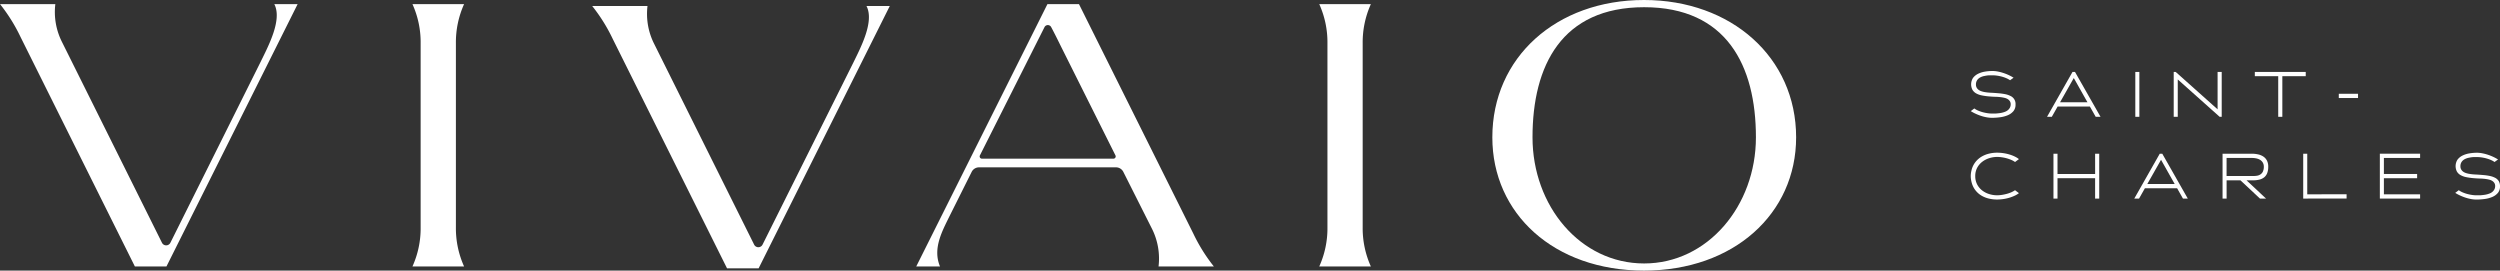
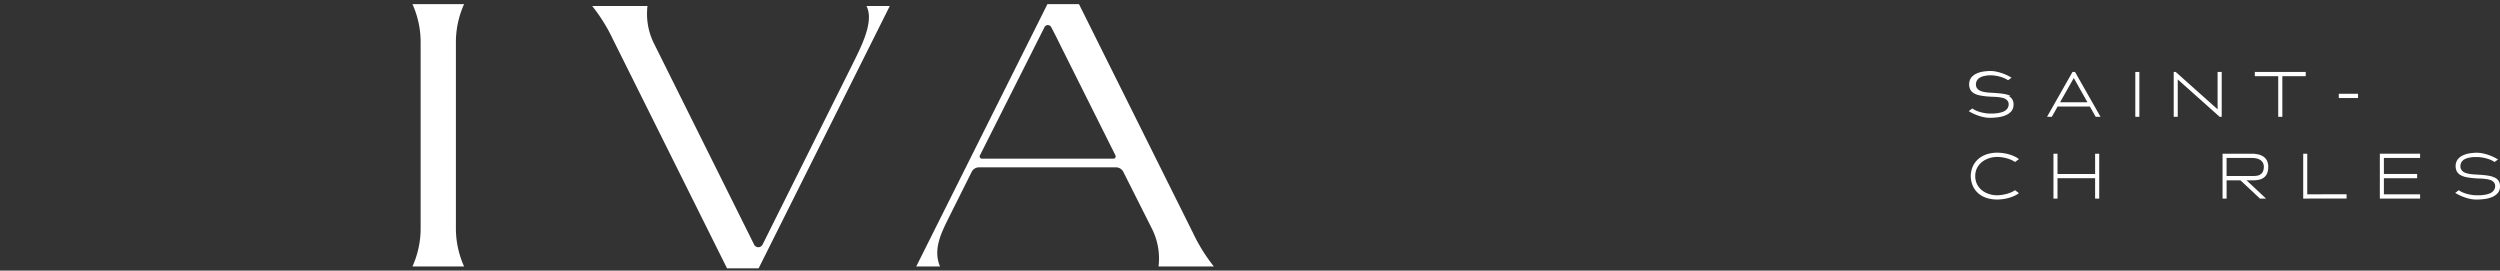
<svg xmlns="http://www.w3.org/2000/svg" width="494.245" height="53.494" viewBox="0 0 494.245 53.494">
  <rect x="0" y="0" width="494.245" height="53.494" fill="#333333" stroke="none" />
  <defs>
    <clipPath id="a">
      <rect width="494.245" height="53.494" fill="#fff" />
    </clipPath>
  </defs>
  <g clip-path="url(#a)">
-     <path d="M51.575,13.783,33.683,49.644a.928.928,0,0,1-1.661,0L12.239,9.919a13.13,13.13,0,0,1-1.3-7.456H0A33.45,33.45,0,0,1,4.052,8.947L26.666,54.335h6.241L58.843,2.463H54.226c1.621,3.08-1.192,8.321-2.651,11.32" transform="translate(0 -1.652)" fill="#fff" />
    <path d="M407.255,14.9,389.363,50.766a.928.928,0,0,1-1.661,0L367.919,11.041a13.13,13.13,0,0,1-1.3-7.456H355.68a33.447,33.447,0,0,1,4.052,6.484l22.613,45.388h6.241L414.523,3.585h-4.617c1.621,3.08-1.192,8.321-2.651,11.32" transform="translate(-238.61 -2.405)" fill="#fff" />
    <path d="M247.73,54.335h10.212a18.368,18.368,0,0,1-1.621-7.781V10.244a18.37,18.37,0,0,1,1.621-7.781H247.73a18.365,18.365,0,0,1,1.621,7.781V46.555a18.364,18.364,0,0,1-1.621,7.781" transform="translate(-166.191 -1.652)" fill="#fff" />
-     <path d="M802.6,2.463H792.392a18.36,18.36,0,0,1,1.621,7.781V46.555a18.359,18.359,0,0,1-1.621,7.781H802.6a18.358,18.358,0,0,1-1.621-7.781V10.244A18.359,18.359,0,0,1,802.6,2.463" transform="translate(-531.58 -1.652)" fill="#fff" />
-     <path d="M926.348,0C909,0,896.359,11.348,896.359,27.153c0,15.075,12.158,26.341,29.989,26.341,17.75,0,30.07-11.266,30.07-26.341C956.418,11.348,943.611,0,926.348,0m.022,52.085c-12.644,0-22.068-11.4-22.068-24.932,0-14.185,5.776-25.727,22.068-25.727s22.1,11.542,22.1,25.727c0,13.535-9.542,24.932-22.1,24.932" transform="translate(-601.327)" fill="#fff" />
    <path d="M609.17,54.335a33.45,33.45,0,0,1-4.053-6.484L582.5,2.463h-6.231L550.327,54.335h4.7c-1.491-3.567.433-6.97,1.892-9.969l4.372-8.737a1.615,1.615,0,0,1,1.445-.893h27.088a1.615,1.615,0,0,1,1.443.889l5.665,11.253a13.135,13.135,0,0,1,1.3,7.457ZM562.918,32.372,575.689,7.013A.741.741,0,0,1,577,7c.749,1.391,1.631,3.21,2.176,4.3l10.538,21.075a.446.446,0,0,1-.4.646h-26a.446.446,0,0,1-.4-.647" transform="translate(-369.19 -1.652)" fill="#fff" />
    <rect width="3.803" height="0.84" transform="translate(462.374 18.539)" fill="#fff" />
-     <path d="M1191.607,47.6a3.961,3.961,0,0,0-1.1-.379,10.994,10.994,0,0,0-1.385-.184c-.494-.044-.981-.078-1.45-.1a9.287,9.287,0,0,1-1.3-.144,4.578,4.578,0,0,1-.559-.148,2.029,2.029,0,0,1-.522-.258,1.37,1.37,0,0,1-.394-.427,1.2,1.2,0,0,1-.16-.627,1.518,1.518,0,0,1,.252-.905,1.729,1.729,0,0,1,.61-.526,3,3,0,0,1,.771-.27c.265-.054.524-.1.772-.124.169-.01.318-.015.461-.015h.4a6.821,6.821,0,0,1,.868.062,7.6,7.6,0,0,1,.968.194,6.652,6.652,0,0,1,.952.334,3.872,3.872,0,0,1,.689.387l.693-.5a7.634,7.634,0,0,0-.739-.416,9.754,9.754,0,0,0-1.146-.478,8.97,8.97,0,0,0-1.183-.32,5.708,5.708,0,0,0-1.1-.117,9.142,9.142,0,0,0-1.517.131,4.77,4.77,0,0,0-1.369.441,2.763,2.763,0,0,0-.972.811,2.384,2.384,0,0,0-.1,2.349,2.015,2.015,0,0,0,.711.687,3.689,3.689,0,0,0,1.1.4,12.011,12.011,0,0,0,1.381.2c.486.044.966.073,1.427.086a9.352,9.352,0,0,1,1.286.117c.164.027.34.065.522.111a1.96,1.96,0,0,1,.532.221,1.4,1.4,0,0,1,.417.393,1.076,1.076,0,0,1,.182.628,1.4,1.4,0,0,1-.163.688,1.649,1.649,0,0,1-.4.483,1.956,1.956,0,0,1-.539.311,4.706,4.706,0,0,1-.556.176,4.584,4.584,0,0,1-.579.106q-.283.034-.554.061c-.194.01-.361.014-.512.014h-.4a6.115,6.115,0,0,1-.871-.069,8.352,8.352,0,0,1-.965-.2,6.381,6.381,0,0,1-.959-.34,3.668,3.668,0,0,1-.693-.4l-.7.53a7.419,7.419,0,0,0,.751.42,10.132,10.132,0,0,0,1.154.479,8.34,8.34,0,0,0,1.181.313,6.039,6.039,0,0,0,1.1.11,12.547,12.547,0,0,0,1.626-.112,5.781,5.781,0,0,0,1.521-.406,2.936,2.936,0,0,0,1.1-.8,1.964,1.964,0,0,0,.415-1.306,1.725,1.725,0,0,0-.952-1.675" transform="translate(-794.095 -28.605)" fill="#fff" />
+     <path d="M1191.607,47.6a3.961,3.961,0,0,0-1.1-.379,10.994,10.994,0,0,0-1.385-.184c-.494-.044-.981-.078-1.45-.1a9.287,9.287,0,0,1-1.3-.144,4.578,4.578,0,0,1-.559-.148,2.029,2.029,0,0,1-.522-.258,1.37,1.37,0,0,1-.394-.427,1.2,1.2,0,0,1-.16-.627,1.518,1.518,0,0,1,.252-.905,1.729,1.729,0,0,1,.61-.526,3,3,0,0,1,.771-.27c.265-.054.524-.1.772-.124.169-.01.318-.015.461-.015a6.821,6.821,0,0,1,.868.062,7.6,7.6,0,0,1,.968.194,6.652,6.652,0,0,1,.952.334,3.872,3.872,0,0,1,.689.387l.693-.5a7.634,7.634,0,0,0-.739-.416,9.754,9.754,0,0,0-1.146-.478,8.97,8.97,0,0,0-1.183-.32,5.708,5.708,0,0,0-1.1-.117,9.142,9.142,0,0,0-1.517.131,4.77,4.77,0,0,0-1.369.441,2.763,2.763,0,0,0-.972.811,2.384,2.384,0,0,0-.1,2.349,2.015,2.015,0,0,0,.711.687,3.689,3.689,0,0,0,1.1.4,12.011,12.011,0,0,0,1.381.2c.486.044.966.073,1.427.086a9.352,9.352,0,0,1,1.286.117c.164.027.34.065.522.111a1.96,1.96,0,0,1,.532.221,1.4,1.4,0,0,1,.417.393,1.076,1.076,0,0,1,.182.628,1.4,1.4,0,0,1-.163.688,1.649,1.649,0,0,1-.4.483,1.956,1.956,0,0,1-.539.311,4.706,4.706,0,0,1-.556.176,4.584,4.584,0,0,1-.579.106q-.283.034-.554.061c-.194.01-.361.014-.512.014h-.4a6.115,6.115,0,0,1-.871-.069,8.352,8.352,0,0,1-.965-.2,6.381,6.381,0,0,1-.959-.34,3.668,3.668,0,0,1-.693-.4l-.7.53a7.419,7.419,0,0,0,.751.42,10.132,10.132,0,0,0,1.154.479,8.34,8.34,0,0,0,1.181.313,6.039,6.039,0,0,0,1.1.11,12.547,12.547,0,0,0,1.626-.112,5.781,5.781,0,0,0,1.521-.406,2.936,2.936,0,0,0,1.1-.8,1.964,1.964,0,0,0,.415-1.306,1.725,1.725,0,0,0-.952-1.675" transform="translate(-794.095 -28.605)" fill="#fff" />
    <path d="M1234.569,43.21l-5.035,8.871h.945l1.153-2.038H1238l1.153,2.038h.957l-5.047-8.871Zm-2.461,5.994,2.716-4.788,2.7,4.788Z" transform="translate(-824.839 -28.988)" fill="#fff" />
    <rect width="0.799" height="8.871" transform="translate(422.148 14.222)" fill="#fff" />
    <path d="M1314.293,50.6l-8.283-7.391h-.392v8.871h.8V44.691l8.283,7.391h.406V43.21h-.813Z" transform="translate(-875.88 -28.987)" fill="#fff" />
    <path d="M1354.339,44.05h4.626v8.031h.813V44.05h4.626v-.84h-10.065Z" transform="translate(-908.565 -28.988)" fill="#fff" />
    <path d="M1191.761,99.521a6.5,6.5,0,0,1-.98.341,8.908,8.908,0,0,1-.984.2,6.245,6.245,0,0,1-.877.069,5.307,5.307,0,0,1-1.535-.231,4.379,4.379,0,0,1-1.387-.7,3.652,3.652,0,0,1-1.009-1.187,3.5,3.5,0,0,1-.39-1.678,3.43,3.43,0,0,1,.39-1.659A3.684,3.684,0,0,1,1186,93.495a4.488,4.488,0,0,1,1.384-.707,5.166,5.166,0,0,1,1.537-.239,6.97,6.97,0,0,1,.874.062,7.384,7.384,0,0,1,.99.2,7.071,7.071,0,0,1,.978.347,3.961,3.961,0,0,1,.7.393l.77-.571a4.21,4.21,0,0,0-.721-.458,6.916,6.916,0,0,0-1.168-.46,8.4,8.4,0,0,0-1.246-.268,8.773,8.773,0,0,0-1.176-.085,6.782,6.782,0,0,0-1.621.195,5.326,5.326,0,0,0-1.447.584,4.45,4.45,0,0,0-1.153.988,4.3,4.3,0,0,0-.763,1.413,6.32,6.32,0,0,0-.166.718,4.263,4.263,0,0,0-.064.725,4.507,4.507,0,0,0,.064.74,5.621,5.621,0,0,0,.167.721,4.225,4.225,0,0,0,1.9,2.411,5.175,5.175,0,0,0,1.445.577,7.068,7.068,0,0,0,1.636.188,8.879,8.879,0,0,0,1.176-.085,8.255,8.255,0,0,0,1.239-.268,7.685,7.685,0,0,0,1.172-.456,4.024,4.024,0,0,0,.726-.451l-.773-.582a3.958,3.958,0,0,1-.7.392" transform="translate(-794.095 -61.524)" fill="#fff" />
    <path d="M1241.637,96.33H1234.2V92.32h-.8v8.871h.8V97.169h7.433v4.022h.813V92.32h-.812Z" transform="translate(-827.435 -61.933)" fill="#fff" />
-     <path d="M1286.971,92.32l-5.035,8.871h.945l1.153-2.038h6.37l1.153,2.038h.957l-5.047-8.871Zm-2.461,5.994,2.716-4.788,2.7,4.788Z" transform="translate(-859.993 -61.933)" fill="#fff" />
    <path d="M1343.06,92.91a3,3,0,0,0-1.047-.448,5.943,5.943,0,0,0-1.316-.141h-5.737v8.871h.8V97.585h2.735l3.862,3.607h1.2l-3.861-3.607h1.295a5.068,5.068,0,0,0,1.295-.153,2.4,2.4,0,0,0,.93-.463,2.017,2.017,0,0,0,.571-.814,3.4,3.4,0,0,0,.205-1.249,2.651,2.651,0,0,0-.25-1.209,2.126,2.126,0,0,0-.684-.787m-.111,2.922a1.446,1.446,0,0,1-.495.58,1.722,1.722,0,0,1-.7.264,4.9,4.9,0,0,1-.753.056h-5.245V93.161h5a4.561,4.561,0,0,1,.784.07,2.5,2.5,0,0,1,.761.259,1.623,1.623,0,0,1,.585.538,1.544,1.544,0,0,1,.233.865,2.155,2.155,0,0,1-.178.939" transform="translate(-895.565 -61.934)" fill="#fff" />
    <path d="M1384.2,92.321h-.8v8.871l8.576-.013v-.84l-7.777.013Z" transform="translate(-928.06 -61.934)" fill="#fff" />
    <path d="M1429.431,101.192h7.96v-.84h-7.16V97.169h6.57v-.84h-6.57V93.16h7.16v-.84h-7.96Z" transform="translate(-958.941 -61.934)" fill="#fff" />
    <path d="M1482.605,96.71a3.955,3.955,0,0,0-1.1-.379,11.008,11.008,0,0,0-1.386-.184c-.494-.044-.981-.078-1.45-.1a9.3,9.3,0,0,1-1.3-.144,4.592,4.592,0,0,1-.559-.148,2.029,2.029,0,0,1-.522-.258,1.367,1.367,0,0,1-.394-.427,1.2,1.2,0,0,1-.16-.627,1.52,1.52,0,0,1,.251-.906,1.732,1.732,0,0,1,.61-.525,3,3,0,0,1,.77-.27c.266-.054.525-.1.772-.124.169-.01.319-.015.462-.015h.4a6.827,6.827,0,0,1,.868.062,7.605,7.605,0,0,1,.968.194,6.693,6.693,0,0,1,.951.334,3.852,3.852,0,0,1,.689.387l.693-.5a7.6,7.6,0,0,0-.739-.417,9.861,9.861,0,0,0-1.146-.478,9.007,9.007,0,0,0-1.183-.32,5.709,5.709,0,0,0-1.1-.117,9.138,9.138,0,0,0-1.517.131,4.763,4.763,0,0,0-1.368.441,2.763,2.763,0,0,0-.972.81,2.385,2.385,0,0,0-.1,2.349,2.016,2.016,0,0,0,.711.687,3.69,3.69,0,0,0,1.1.4,11.967,11.967,0,0,0,1.381.2c.486.044.966.073,1.427.086a9.364,9.364,0,0,1,1.286.117c.163.027.339.065.521.111a1.948,1.948,0,0,1,.532.221,1.4,1.4,0,0,1,.417.393,1.075,1.075,0,0,1,.182.628,1.4,1.4,0,0,1-.163.688,1.646,1.646,0,0,1-.4.483,1.953,1.953,0,0,1-.539.311,4.722,4.722,0,0,1-.556.176,4.621,4.621,0,0,1-.579.106q-.283.034-.554.061c-.194.01-.361.014-.512.014h-.4a6.123,6.123,0,0,1-.872-.069,8.323,8.323,0,0,1-.965-.2,6.4,6.4,0,0,1-.96-.34,3.678,3.678,0,0,1-.693-.4l-.7.53a7.4,7.4,0,0,0,.751.42,10.118,10.118,0,0,0,1.154.479,8.349,8.349,0,0,0,1.181.313,6.041,6.041,0,0,0,1.1.11,12.542,12.542,0,0,0,1.626-.112,5.763,5.763,0,0,0,1.522-.406,2.934,2.934,0,0,0,1.1-.8,1.965,1.965,0,0,0,.415-1.306,1.907,1.907,0,0,0-.252-1.035,1.888,1.888,0,0,0-.7-.639" transform="translate(-989.312 -61.551)" fill="#fff" />
  </g>
</svg>